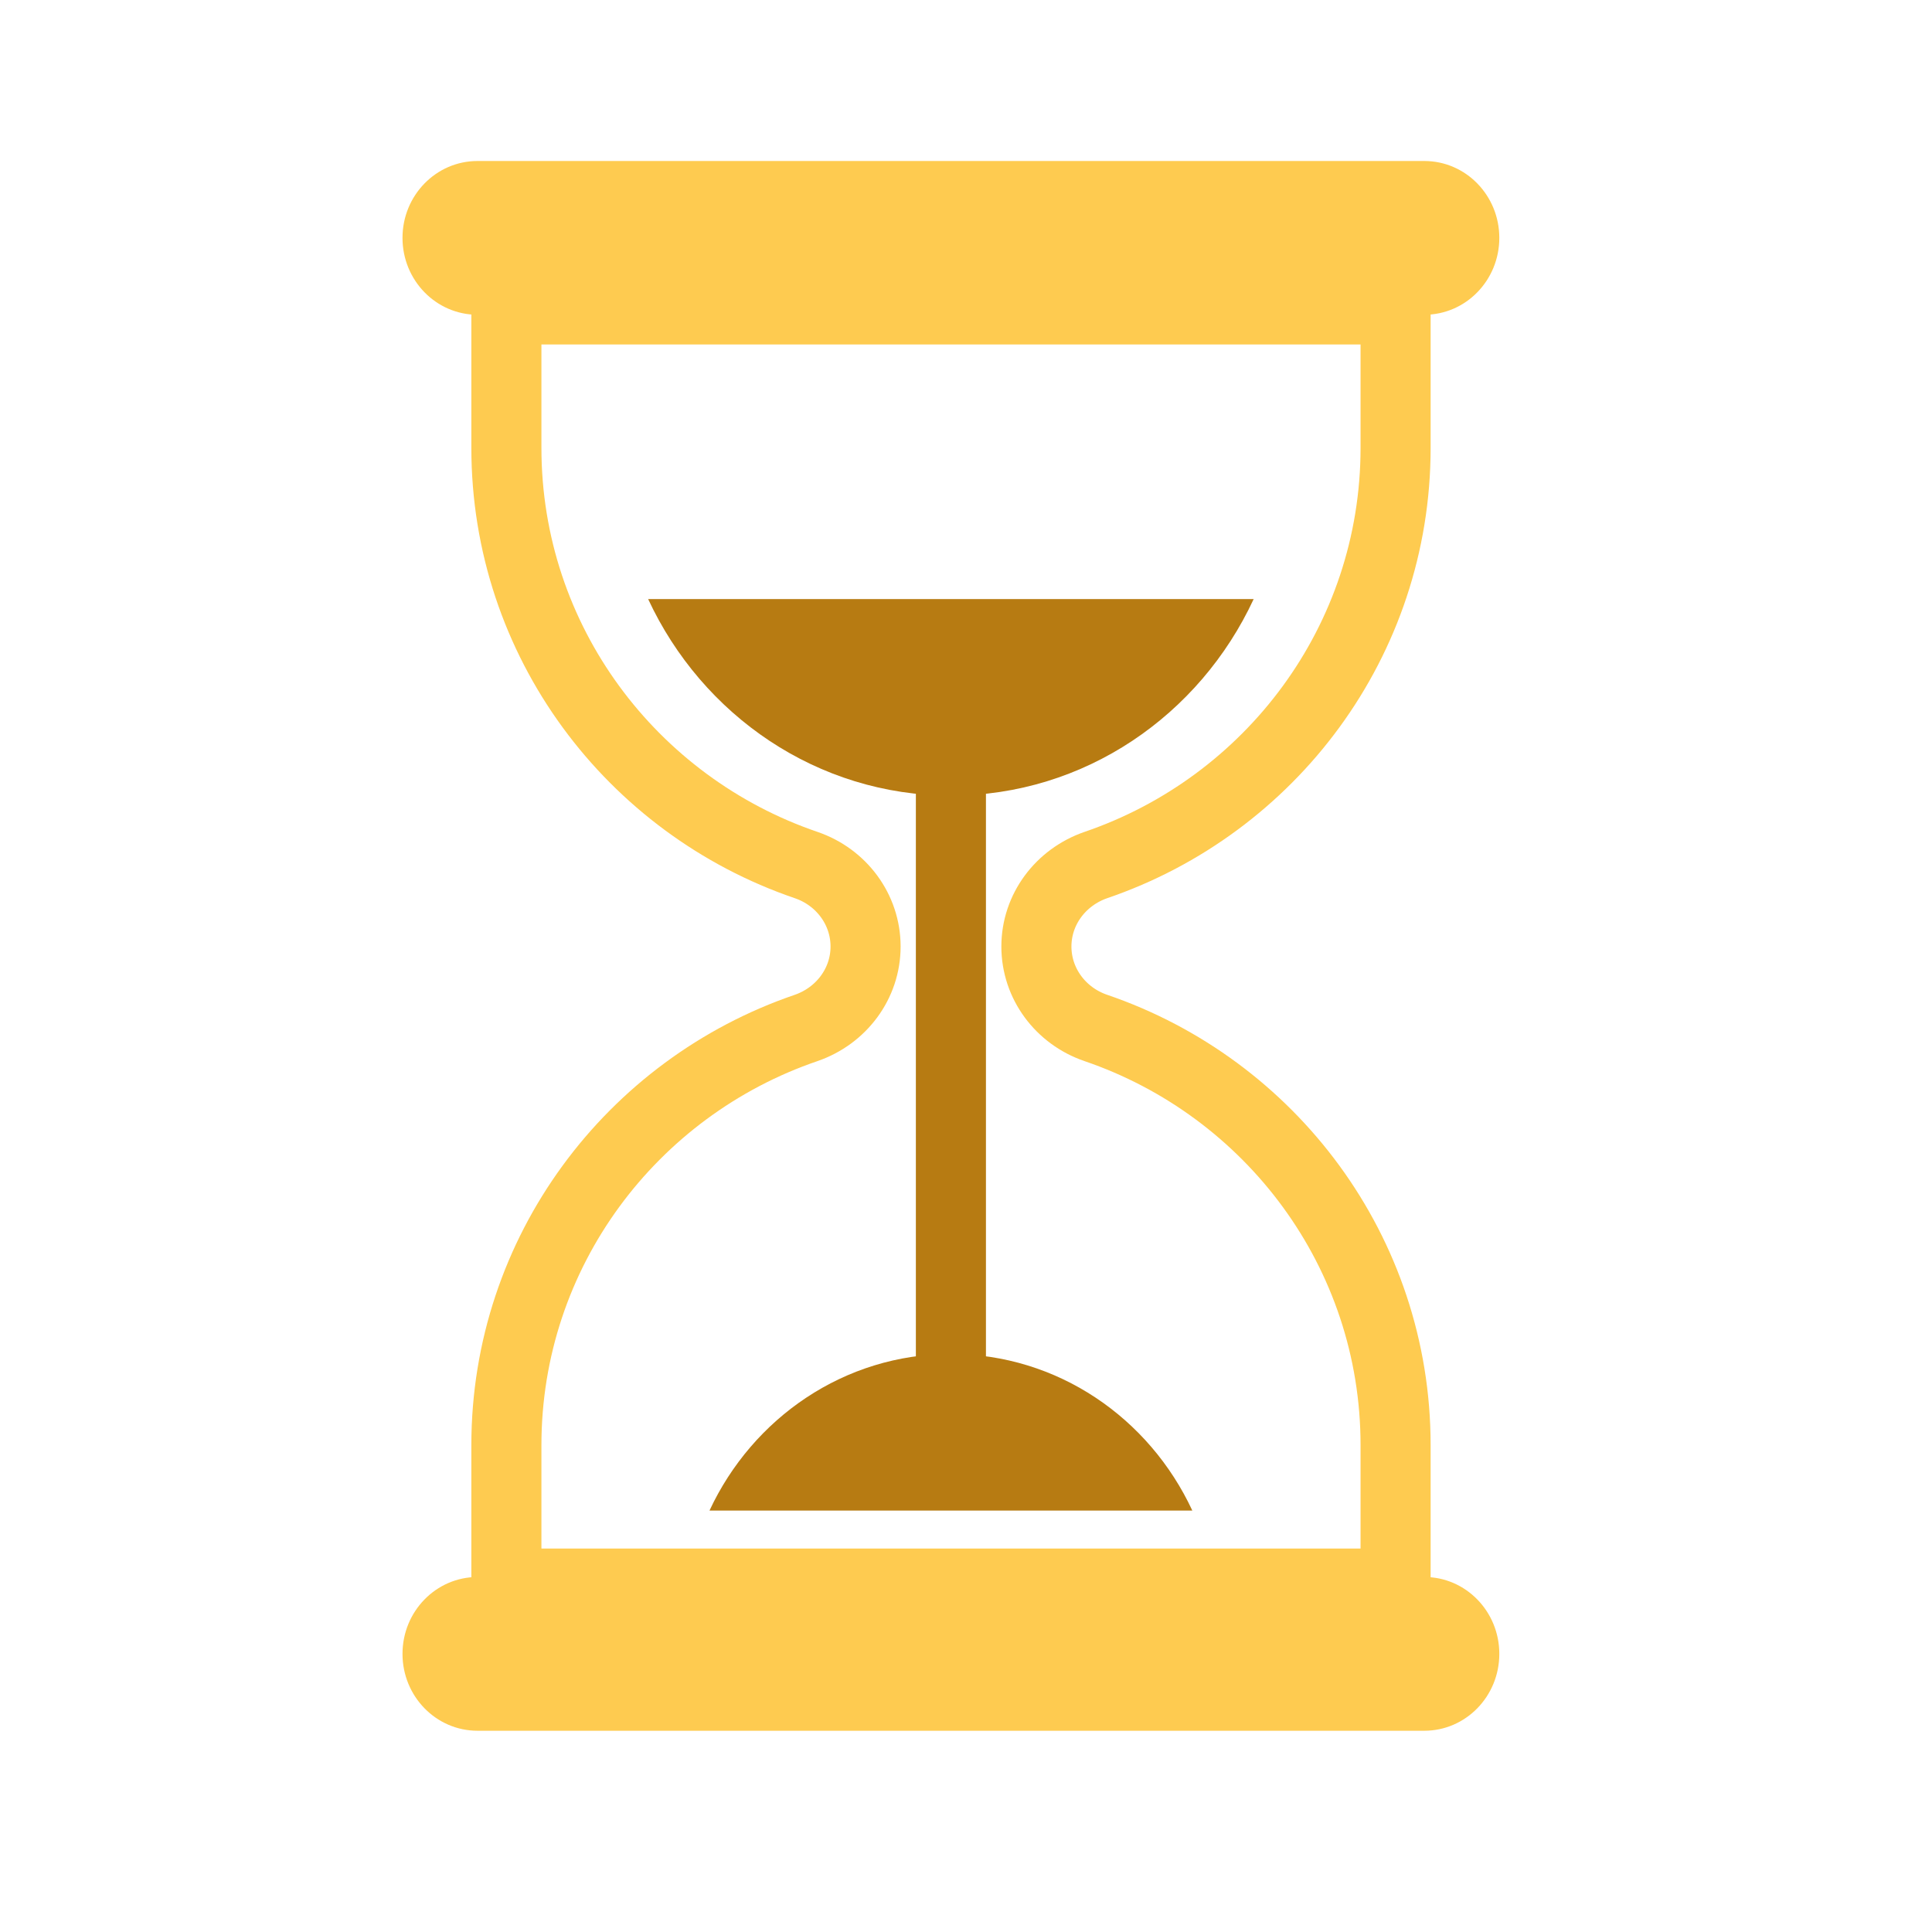
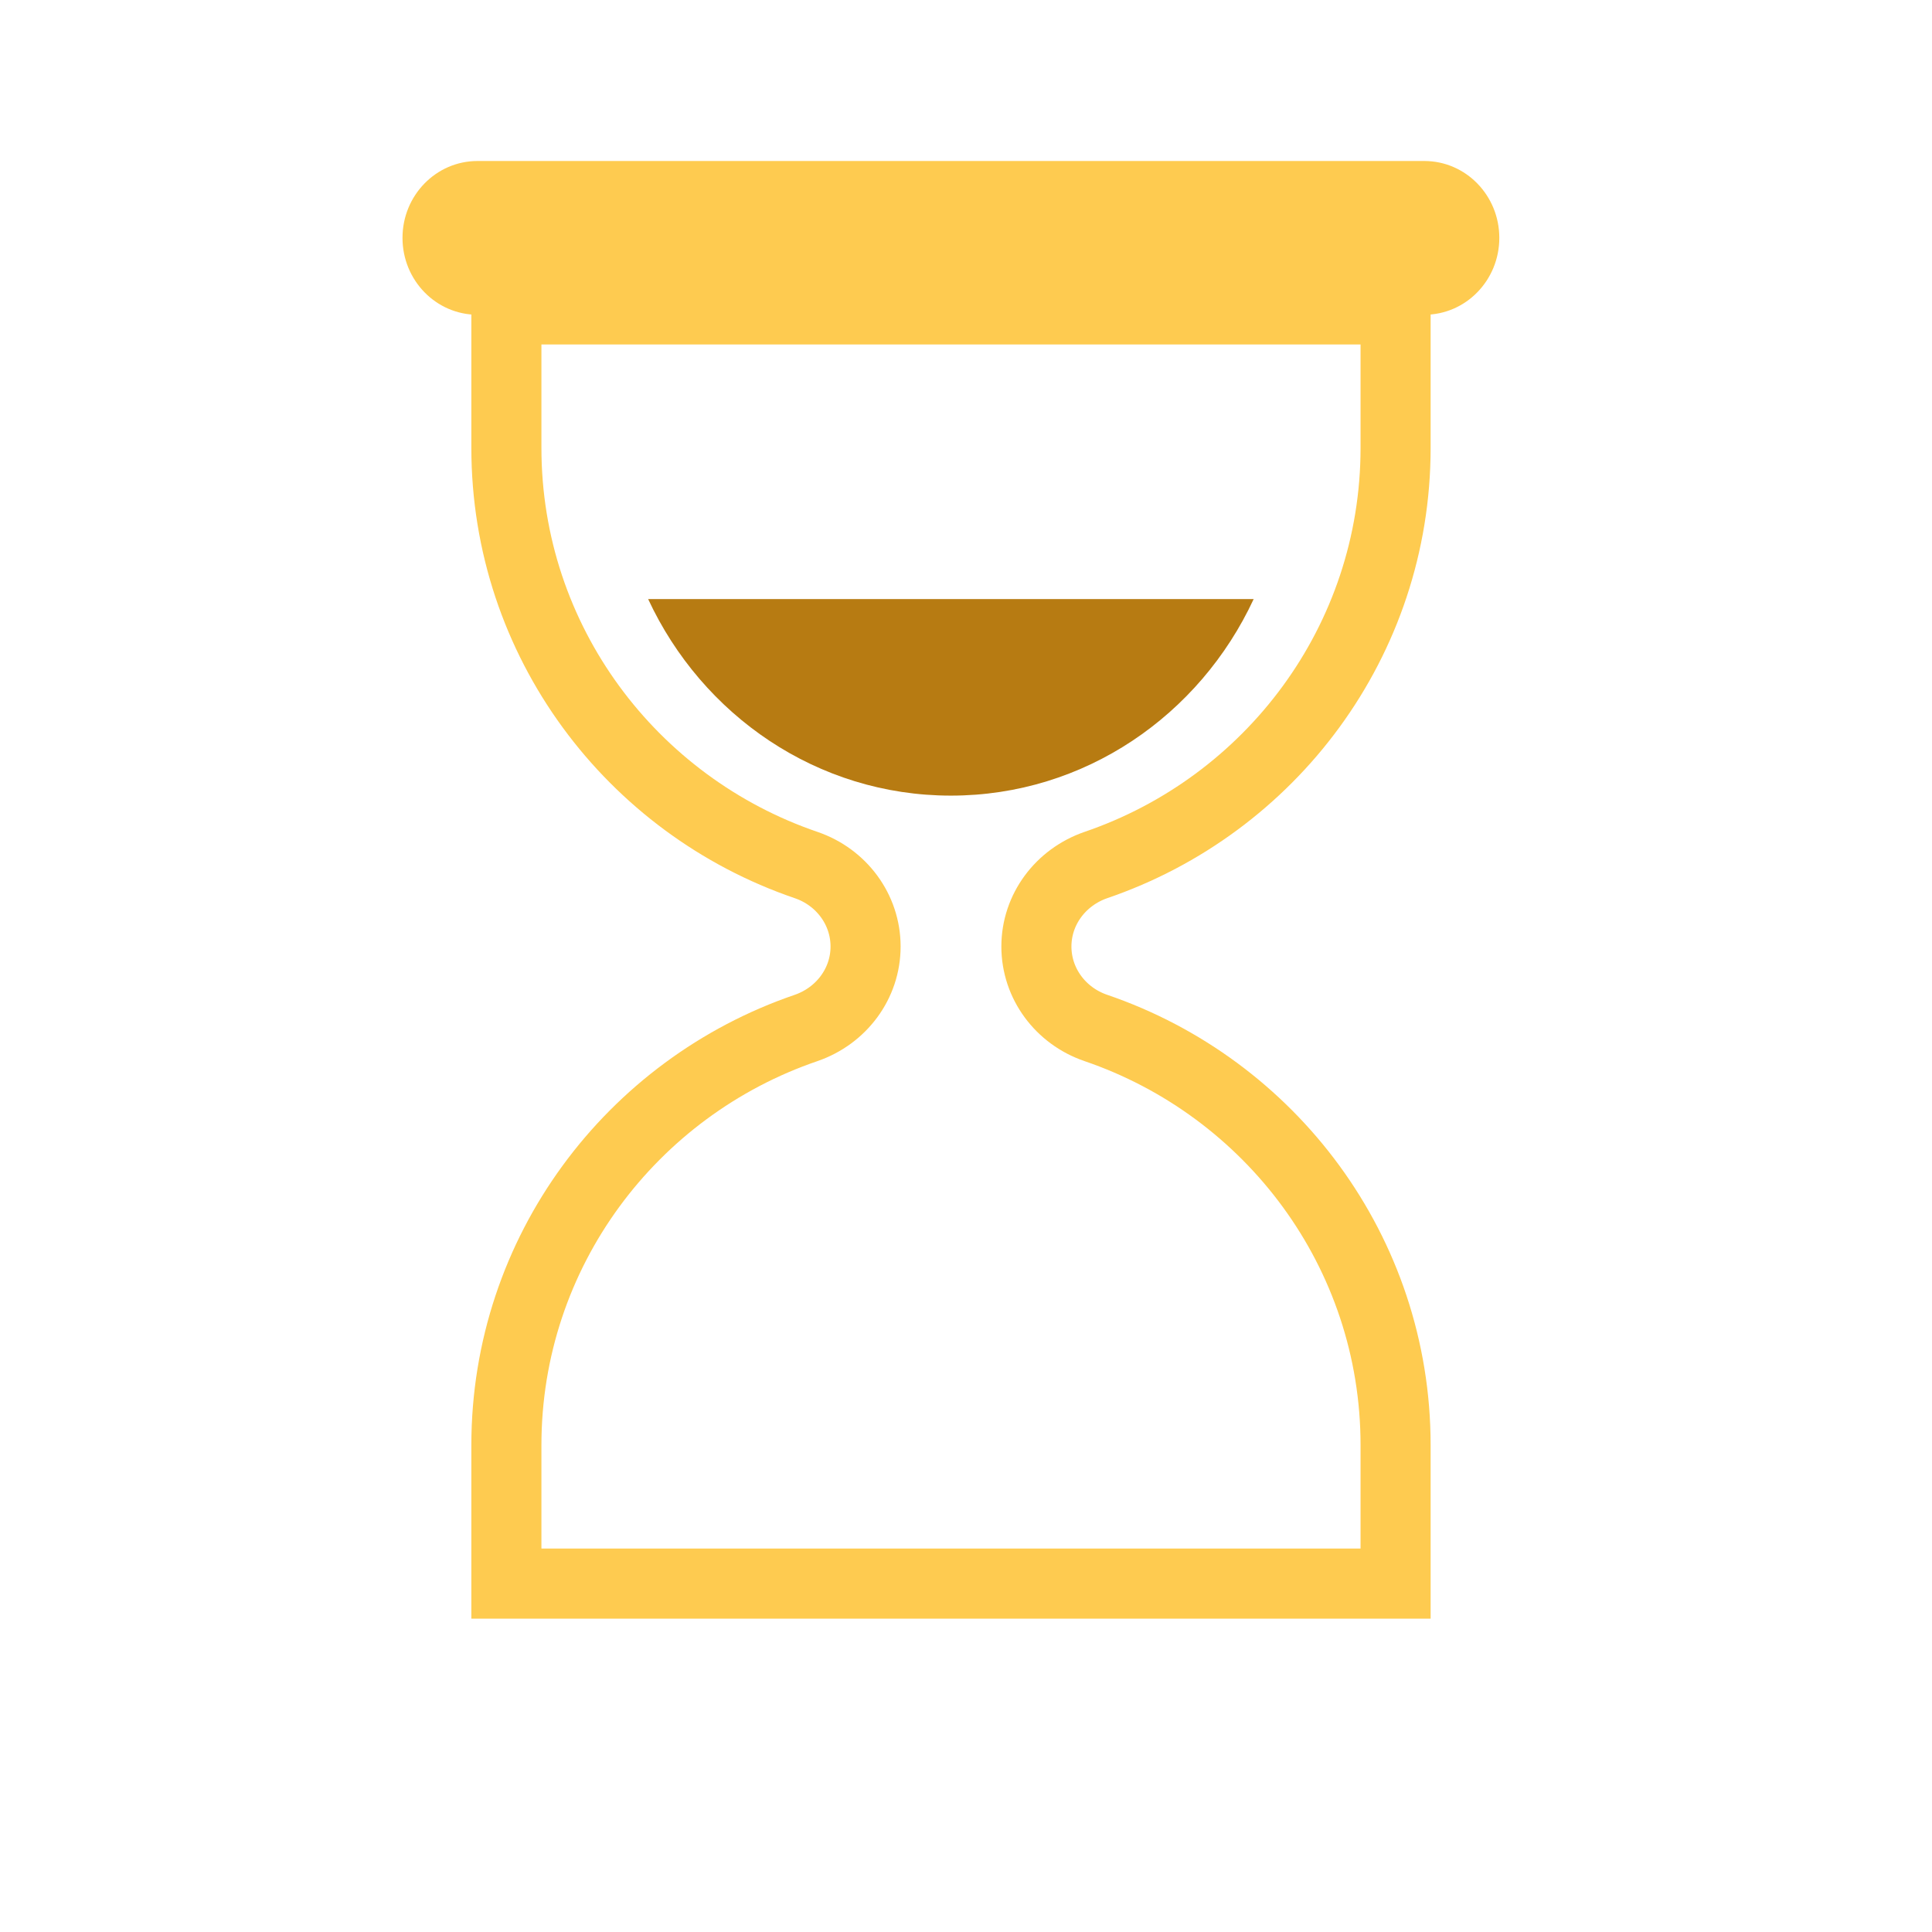
<svg xmlns="http://www.w3.org/2000/svg" width="48" height="48" viewBox="0 0 48 48" fill="none">
  <path d="M34.673 11.127V7.687H12.581V11.127C12.581 15.93 15.694 20.013 20.029 21.492C20.904 21.791 21.505 22.595 21.505 23.516C21.505 24.436 20.904 25.236 20.029 25.539C15.694 27.018 12.581 31.102 12.581 35.904V39.344H34.673V35.904C34.673 31.102 31.561 27.018 27.225 25.539C26.35 25.24 25.749 24.436 25.749 23.516C25.749 22.595 26.35 21.796 27.225 21.492C31.561 20.013 34.673 15.93 34.673 11.127Z" stroke="#FECB50" stroke-width="1.741" stroke-miterlimit="10" stroke-linecap="round" />
  <path d="M35.387 4H11.863C10.834 4 10 4.855 10 5.91C10 6.965 10.834 7.82 11.863 7.82H35.387C36.416 7.82 37.25 6.965 37.25 5.91C37.25 4.855 36.416 4 35.387 4Z" fill="#FECB50" />
-   <path d="M35.387 39.18H11.863C10.834 39.18 10 40.035 10 41.09C10 42.145 10.834 43 11.863 43H35.387C36.416 43 37.25 42.145 37.25 41.09C37.25 40.035 36.416 39.18 35.387 39.18Z" fill="#FECB50" />
  <path d="M16.103 14.884C17.444 17.77 20.304 19.767 23.625 19.767C26.946 19.767 29.806 17.77 31.147 14.884H16.099H16.103Z" fill="#B77B12" />
-   <path d="M29.623 37.53C28.553 35.23 26.276 33.639 23.625 33.639C20.974 33.639 18.697 35.234 17.627 37.53H29.619H29.623Z" fill="#B77B12" />
-   <path d="M23.625 18.753V36.114" stroke="#B77B12" stroke-width="1.741" stroke-miterlimit="10" stroke-linecap="round" />
</svg>